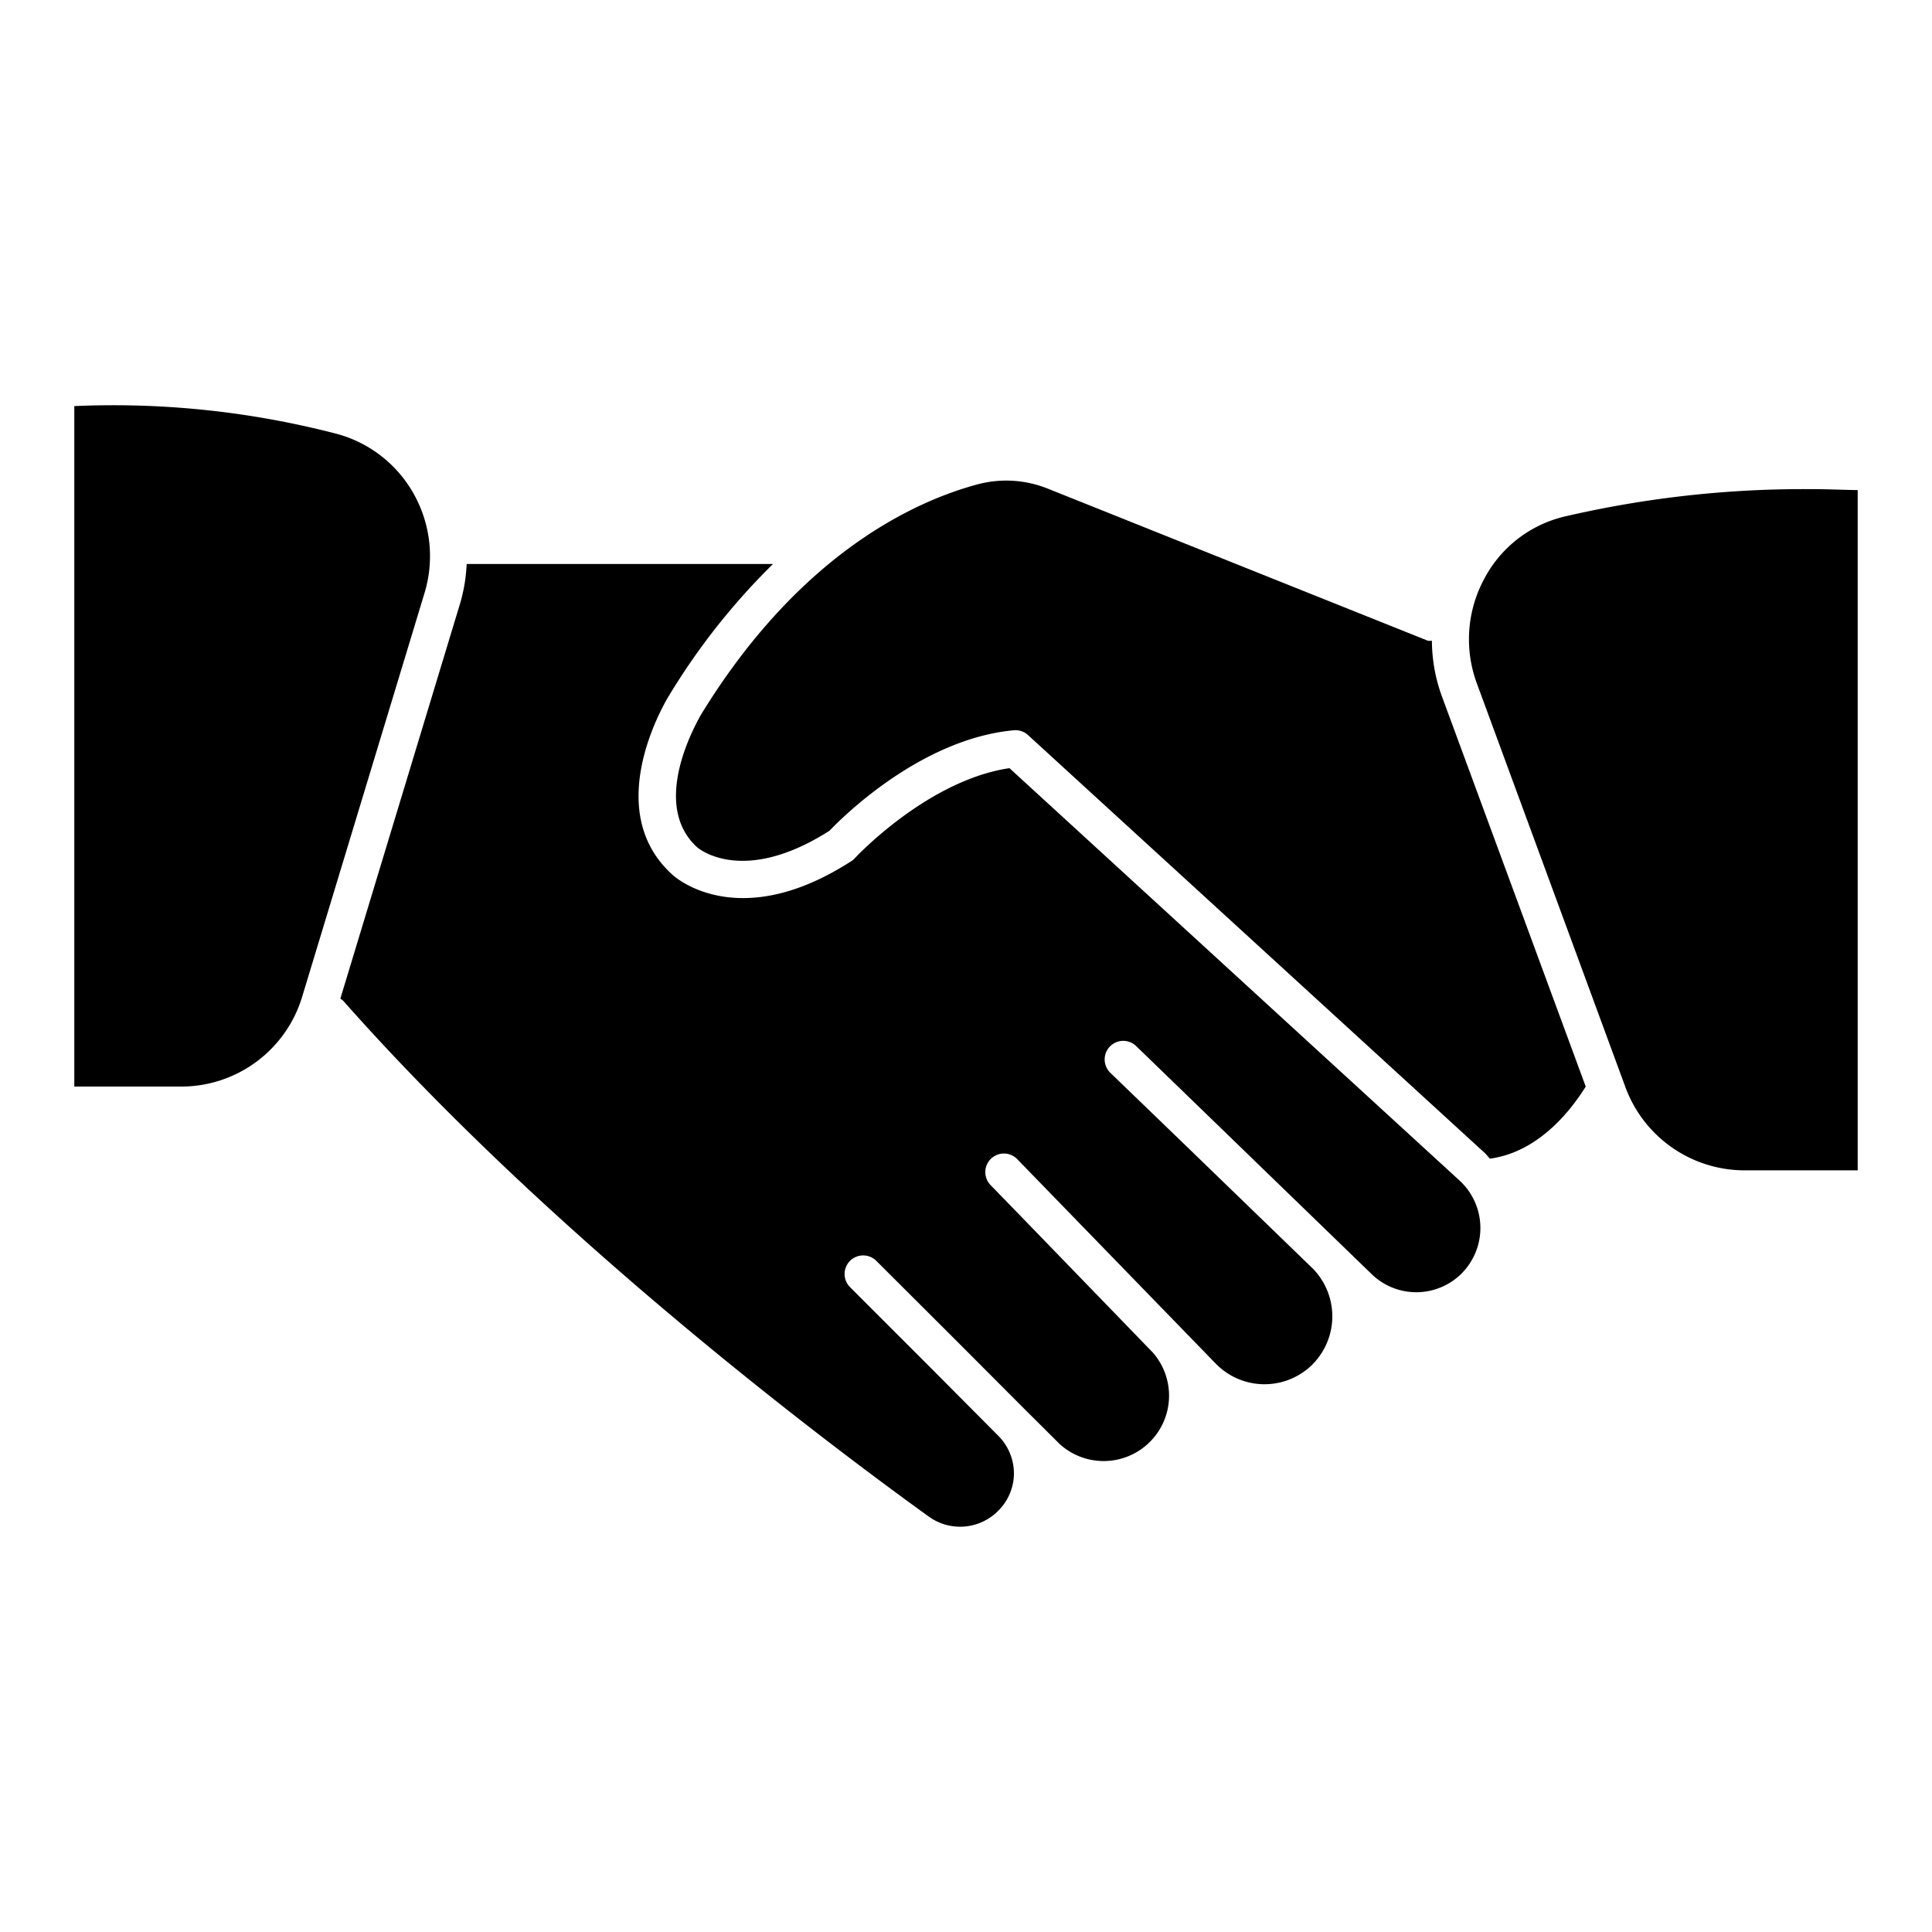
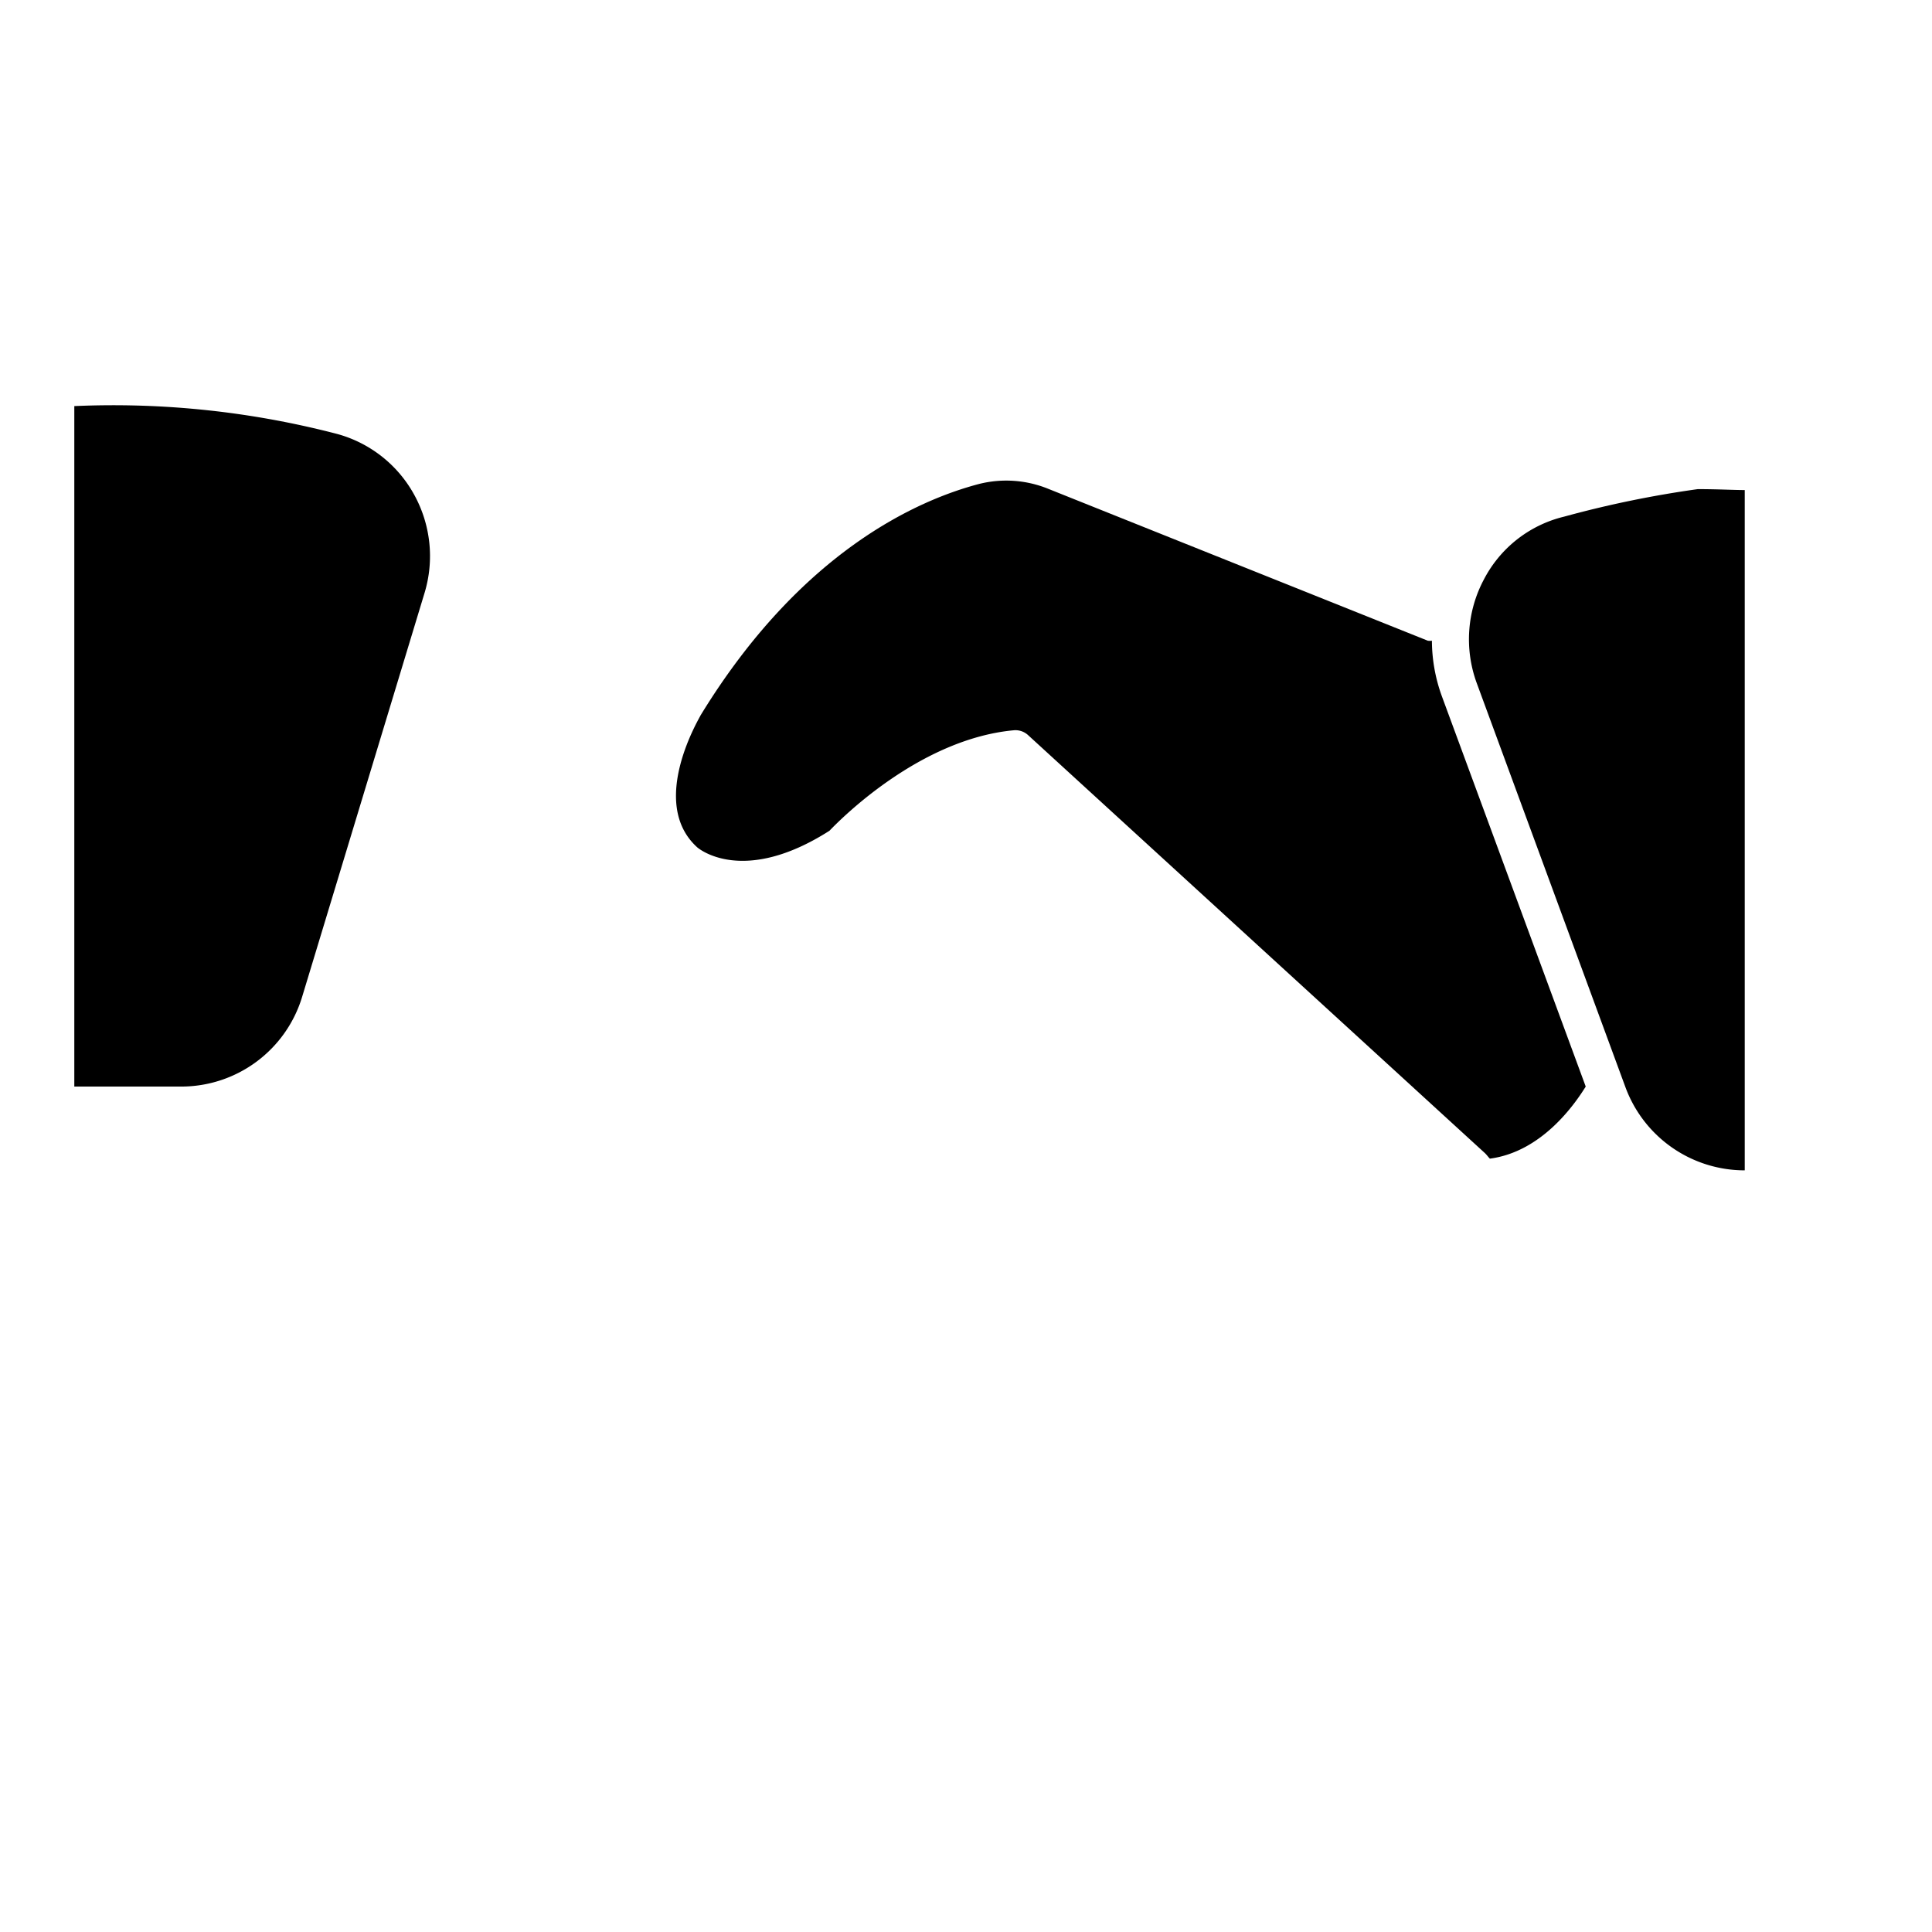
<svg xmlns="http://www.w3.org/2000/svg" height="100px" width="100px" fill="#000000" data-name="Layer 1" viewBox="0 0 104 104" x="0px" y="0px">
  <path d="M22.29,26.62a6.76,6.76,0,0,0-4.14-3.26A47.74,47.74,0,0,0,4,21.86V58.49H9.73a6.8,6.8,0,0,0,6.54-4.85l6.58-21.71A6.84,6.84,0,0,0,22.29,26.62Z" />
-   <path d="M78.67,68.56a3.47,3.47,0,0,0-.09-5L54.34,41.35c-4.4.65-8.26,4.78-8.3,4.82a.77.77,0,0,1-.19.17c-6.08,3.94-9.52.88-9.66.74-3.9-3.53-.33-9.38-.18-9.63a36.29,36.29,0,0,1,5.6-7.09H25.12a8.87,8.87,0,0,1-.36,2.15L18.32,53.76a.62.62,0,0,1,.18.14C29.55,66.39,44.2,77.46,50,81.64a2.88,2.88,0,0,0,3.73-.31,2.84,2.84,0,0,0,.85-2,2.88,2.88,0,0,0-.85-2.05L50,73.53l-4.24-4.24a1,1,0,0,1,0-1.42,1,1,0,0,1,1.41,0l4.25,4.24,3.71,3.72,1.92,1.91a3.52,3.52,0,0,0,5-4.94l-7.34-7.58h0l-1.39-1.43a1,1,0,1,1,1.44-1.39l10.68,11a3.66,3.66,0,0,0,5.06.19,3.67,3.67,0,0,0,.11-5.36l-6.54-6.33h0l-4.31-4.16a1,1,0,0,1,0-1.42,1,1,0,0,1,1.41,0L73.83,68.58A3.45,3.45,0,0,0,78.67,68.56Z" />
  <path d="M85.36,58.49l-7.74-21a8.82,8.82,0,0,1-.54-3,.85.85,0,0,1-.22,0L56.42,26.31a6,6,0,0,0-3.71-.26c-3.28.86-9.59,3.61-15,12.46,0,.05-2.85,4.68-.18,7.1.09.08,2.48,2.07,7.12-.89.69-.72,4.92-4.95,9.93-5.41a1,1,0,0,1,.76.26L79.92,62.06c.11.1.18.21.28.31C83,62,84.77,59.44,85.36,58.49Z" />
-   <path d="M93.92,63H100V26.38c-.6,0-1.46-.05-2.53-.05A56.9,56.9,0,0,0,84.2,27.81a6.61,6.61,0,0,0-4.32,3.38,6.85,6.85,0,0,0-.38,5.6l8,21.74A6.84,6.84,0,0,0,93.92,63Z" />
+   <path d="M93.92,63V26.38c-.6,0-1.46-.05-2.53-.05A56.9,56.9,0,0,0,84.2,27.81a6.61,6.61,0,0,0-4.32,3.38,6.85,6.85,0,0,0-.38,5.6l8,21.74A6.84,6.84,0,0,0,93.92,63Z" />
</svg>